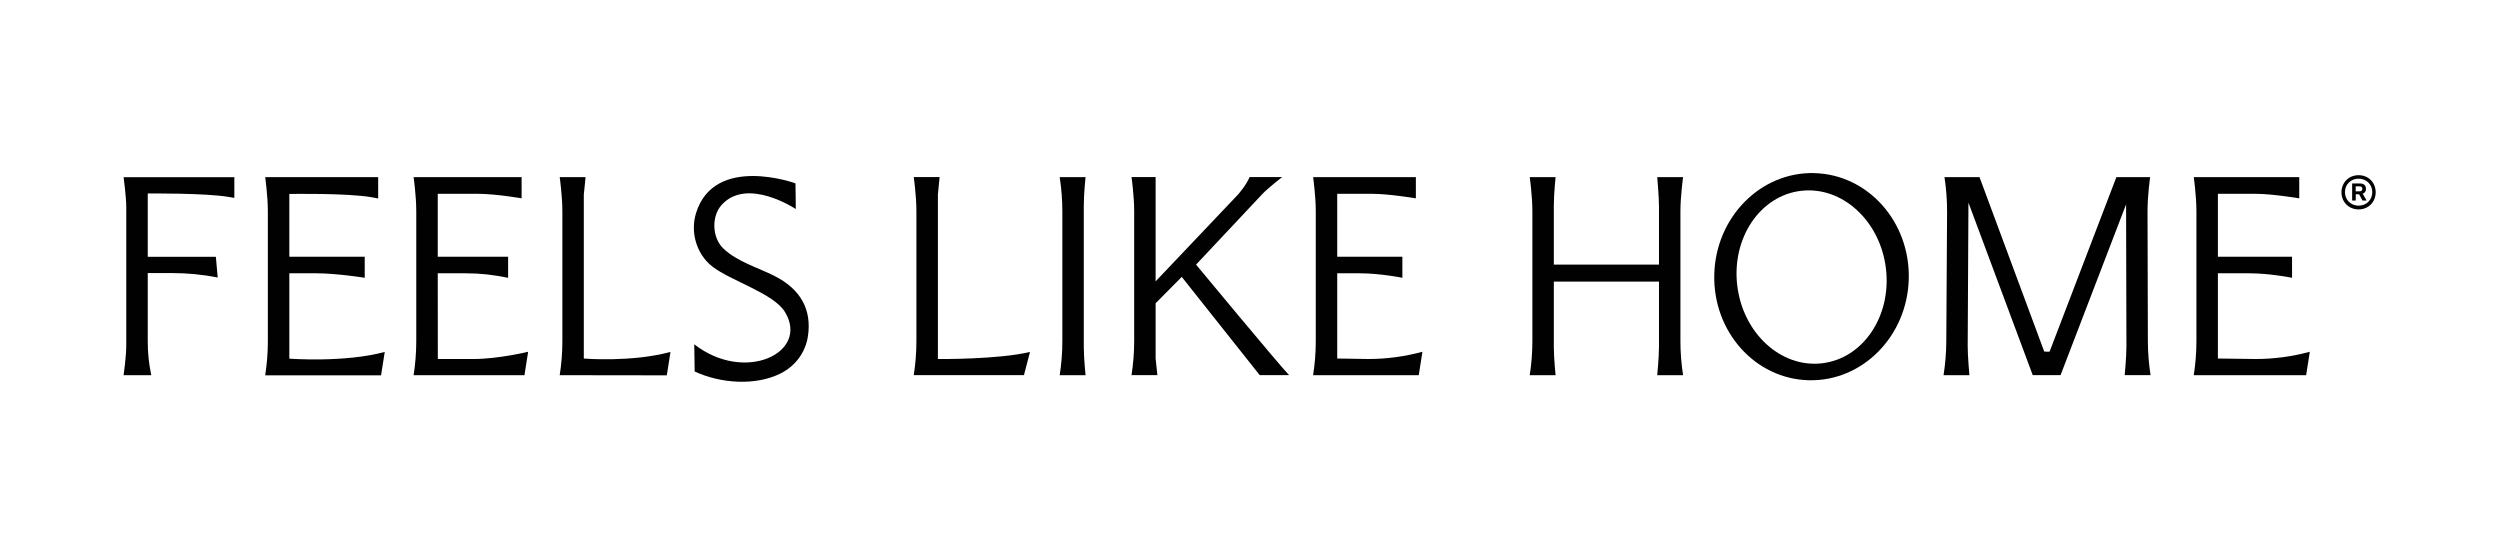
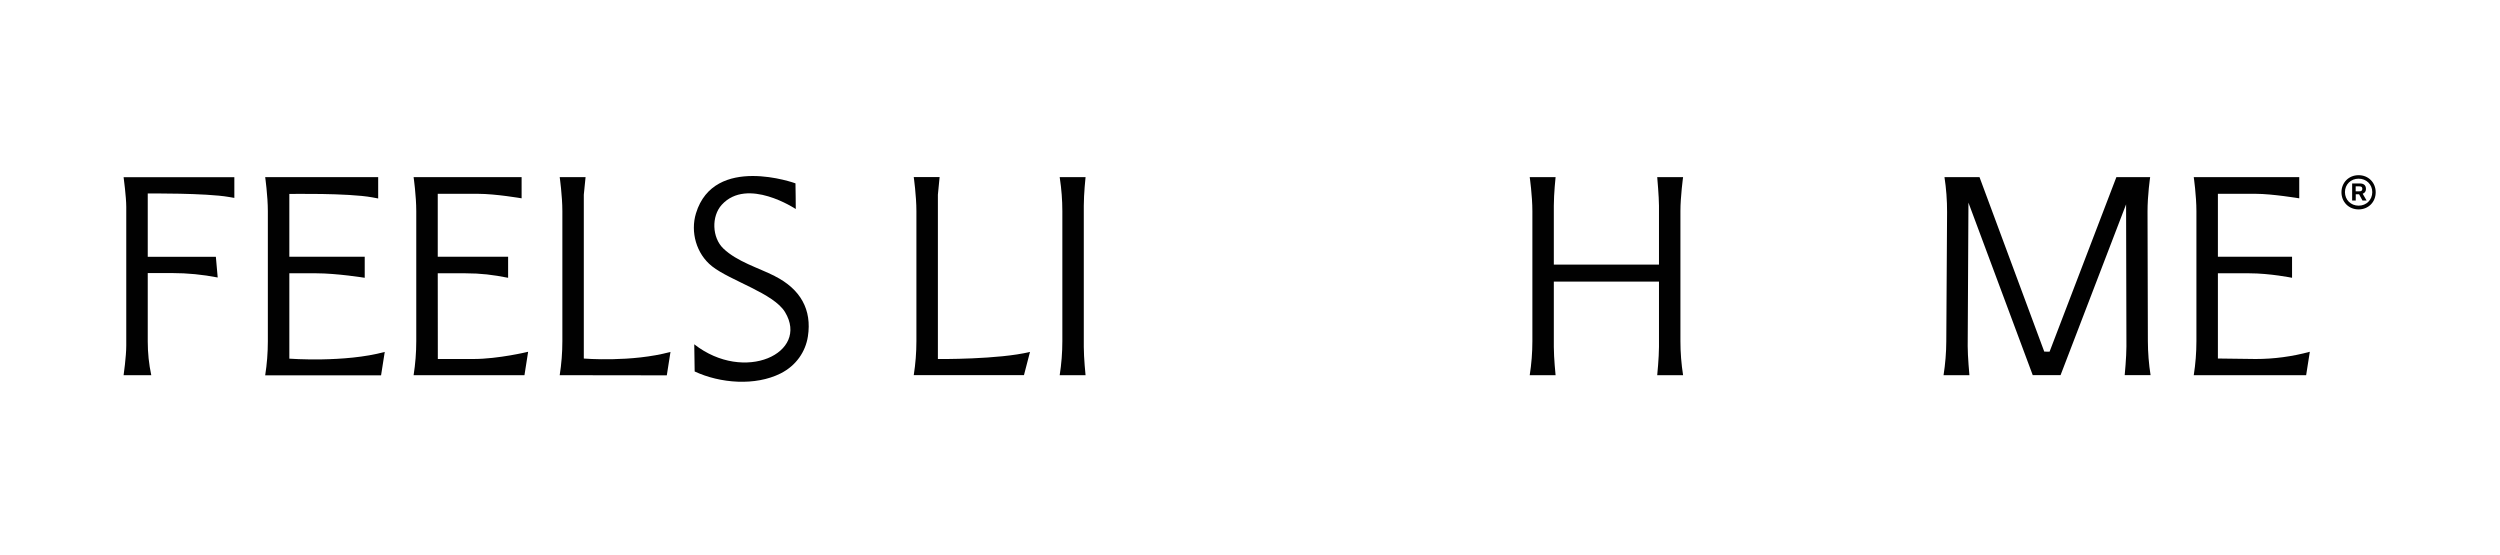
<svg xmlns="http://www.w3.org/2000/svg" id="Layer_1" data-name="Layer 1" version="1.1" viewBox="0 0 666.87 148">
  <defs>
    <style>
      .cls-1 {
        fill: #010101;
        stroke-width: 0px;
      }
    </style>
  </defs>
  <path class="cls-1" d="M206.67,73.64c-4.4-2.23-10.06-3.84-13.72-7.35-3.02-2.9-3.23-8.59-.42-11.67,6.82-7.47,19.74,1.14,19.74,1.14-.01-1.25-.04-5.69-.08-6.85,0-.02-21.7-7.87-26.54,7.99-1.52,4.98.08,10.81,4.28,14.13,4.9,3.87,16.45,7.19,19.48,12.23,6.56,10.87-10.79,19.07-24.22,8.58l.11,7.25c6.81,3.18,16.17,3.92,22.93.52,4.15-2.09,6.64-5.8,7.27-9.85,1.12-7.16-1.98-12.65-8.84-16.11Z" />
  <path class="cls-1" d="M32.97,47.25s.71,5.31.71,7.92v37.03c0,2.93-.71,7.88-.71,7.88h7.38c-.63-2.95-.94-5.96-.94-8.98v-18.26h6.52c4.08,0,8.14.4,12.14,1.18l-.49-5.52h-18.17v-16.89s15.5-.14,21.64.93l1.46.25v-5.53h-29.53Z" />
  <path class="cls-1" d="M77.18,95.67v-22.77h7.14c5.56,0,12.97,1.2,12.97,1.2v-5.61h-20.11v-16.75s15.63-.28,22.09.9l1.61.3v-5.69h-30.14s.71,5.07.71,9.07v34.73c0,3.04-.24,6.07-.71,9.07h30.91l.98-6.25h0c-10.66,2.91-25.45,1.8-25.45,1.8Z" />
  <path class="cls-1" d="M155.73,95.64v-43.7l.47-4.69h-6.9s.71,5.01.71,9.07v34.7c0,3.04-.24,6.07-.71,9.06l28.57.04.98-6.25c-10.41,2.83-23.11,1.77-23.12,1.77Z" />
  <path class="cls-1" d="M289.57,47.25h-6.9l.04.28c.44,2.91.67,5.85.67,8.8v34.69c0,3.04-.24,6.07-.71,9.07h6.9s-.47-4.57-.47-7.54v-37.67c0-3.2.47-7.62.47-7.62Z" />
  <path class="cls-1" d="M126.27,95.76h-9.48l-.02-22.86h7.39c4.08,0,7.38.4,11.38,1.2v-5.61h-18.77v-16.79h10.81c4.64,0,11.56,1.2,11.56,1.2v-5.65h-28.81s.71,4.96.71,9.07v34.69c0,3.04-.24,6.07-.71,9.07h29.57l.98-6.25s-7.91,1.93-14.62,1.93Z" />
  <path class="cls-1" d="M250.18,95.77v-43.84s.46-4.69.46-4.69h-6.9s.71,5.01.71,9.07v34.7c0,3.04-.24,6.07-.71,9.06h29.4l1.61-6.2c-8.34,2.05-24.56,1.9-24.56,1.9Z" />
-   <path class="cls-1" d="M319.04,70.59l17.61-18.75c1.64-1.73,5.35-4.6,5.35-4.6h-8.68c-.86,2.16-3.08,4.65-3.08,4.65l-21.98,23.16v-27.81h-6.43s.71,4.96.71,9.07v34.69c0,3.04-.24,6.07-.71,9.07h6.9l-.47-4.44v-14.74l6.97-7.03,20.8,26.21h7.84c-2.29-2.29-24.82-29.48-24.82-29.48Z" />
-   <path class="cls-1" d="M356.7,95.63v-22.73h5.94c5.58,0,11.44,1.2,11.44,1.2v-5.61h-17.38v-16.79h9.45c4.3,0,11.53,1.2,11.53,1.2v-5.65h-27.41s.71,4.96.71,9.07v34.69c0,3.04-.24,6.07-.71,9.07h28.18l.98-6.25c-4.71,1.28-9.57,1.93-14.45,1.93l-8.28-.13Z" />
  <path class="cls-1" d="M448.96,47.25h-6.9s.47,5.3.47,7.62v15.71h-28.05v-15.71c0-3.2.47-7.62.47-7.62h-6.9s.71,4.96.71,9.07v34.69c0,3.04-.24,6.07-.71,9.07h6.9s-.47-4.57-.47-7.54v-17.42h28.05v17.42c0,2.82-.47,7.54-.47,7.54h6.9c-.47-3-.71-6.03-.71-9.07v-34.69c0-3.88.71-9.07.71-9.07Z" />
  <path class="cls-1" d="M572.85,56.47c-.01-4.45.7-9.22.7-9.22h-9.01l-17.82,46.56-1.42-.02-17.27-46.54h-9.34v.02c.47,3.08.7,6.19.69,9.31l-.21,34.43c-.01,3.04-.26,6.07-.73,9.07h6.9s-.47-5.06-.46-7.76l.2-38.27,17.15,46.02h7.42l17.48-45.56.09,37.9c0,2.88-.46,7.66-.46,7.66h6.9c-.47-3-.71-6.03-.72-9.07l-.09-34.54Z" />
  <path class="cls-1" d="M591.62,95.63v-22.73h8.34c5.58,0,11.44,1.2,11.44,1.2v-5.61h-19.78v-16.79h10.17c4.3,0,11.53,1.2,11.53,1.2v-5.65h-28.14s.71,4.96.71,9.07v34.69c0,3.04-.24,6.07-.71,9.07h29.98l.98-6.25c-4.71,1.28-9.57,1.93-14.45,1.93l-10.07-.13Z" />
-   <path class="cls-1" d="M483.94,46.17c-14.32-.34-26.26,11.76-26.66,27.02s10.89,27.9,25.22,28.24c14.33.34,26.26-11.76,26.66-27.01.39-15.26-10.89-27.9-25.22-28.24ZM486.01,96.91c-10.95,1.27-21.07-8.01-22.6-20.72-1.53-12.71,6.11-24.03,17.06-25.29,10.95-1.27,21.07,8.01,22.6,20.72,1.53,12.71-6.11,24.03-17.06,25.29Z" />
  <path class="cls-1" d="M631.11,50.38c0-.96-.59-1.46-1.67-1.44h-2.01v4.56h.96v-1.68h.89l.91,1.68h1.1l-1.05-1.82c.58-.22.88-.65.88-1.3ZM629.33,51.04h-.96v-1.33h.96c.42,0,.81.09.81.67,0,.46-.25.66-.81.66Z" />
  <path class="cls-1" d="M629.15,46.73c-2.61,0-4.57,1.96-4.57,4.56s1.96,4.57,4.57,4.57,4.56-1.96,4.56-4.57-1.95-4.56-4.56-4.56ZM629.16,54.86c-2.08,0-3.65-1.55-3.65-3.61s1.57-3.59,3.65-3.59,3.64,1.54,3.64,3.59-1.56,3.61-3.64,3.61Z" />
</svg>